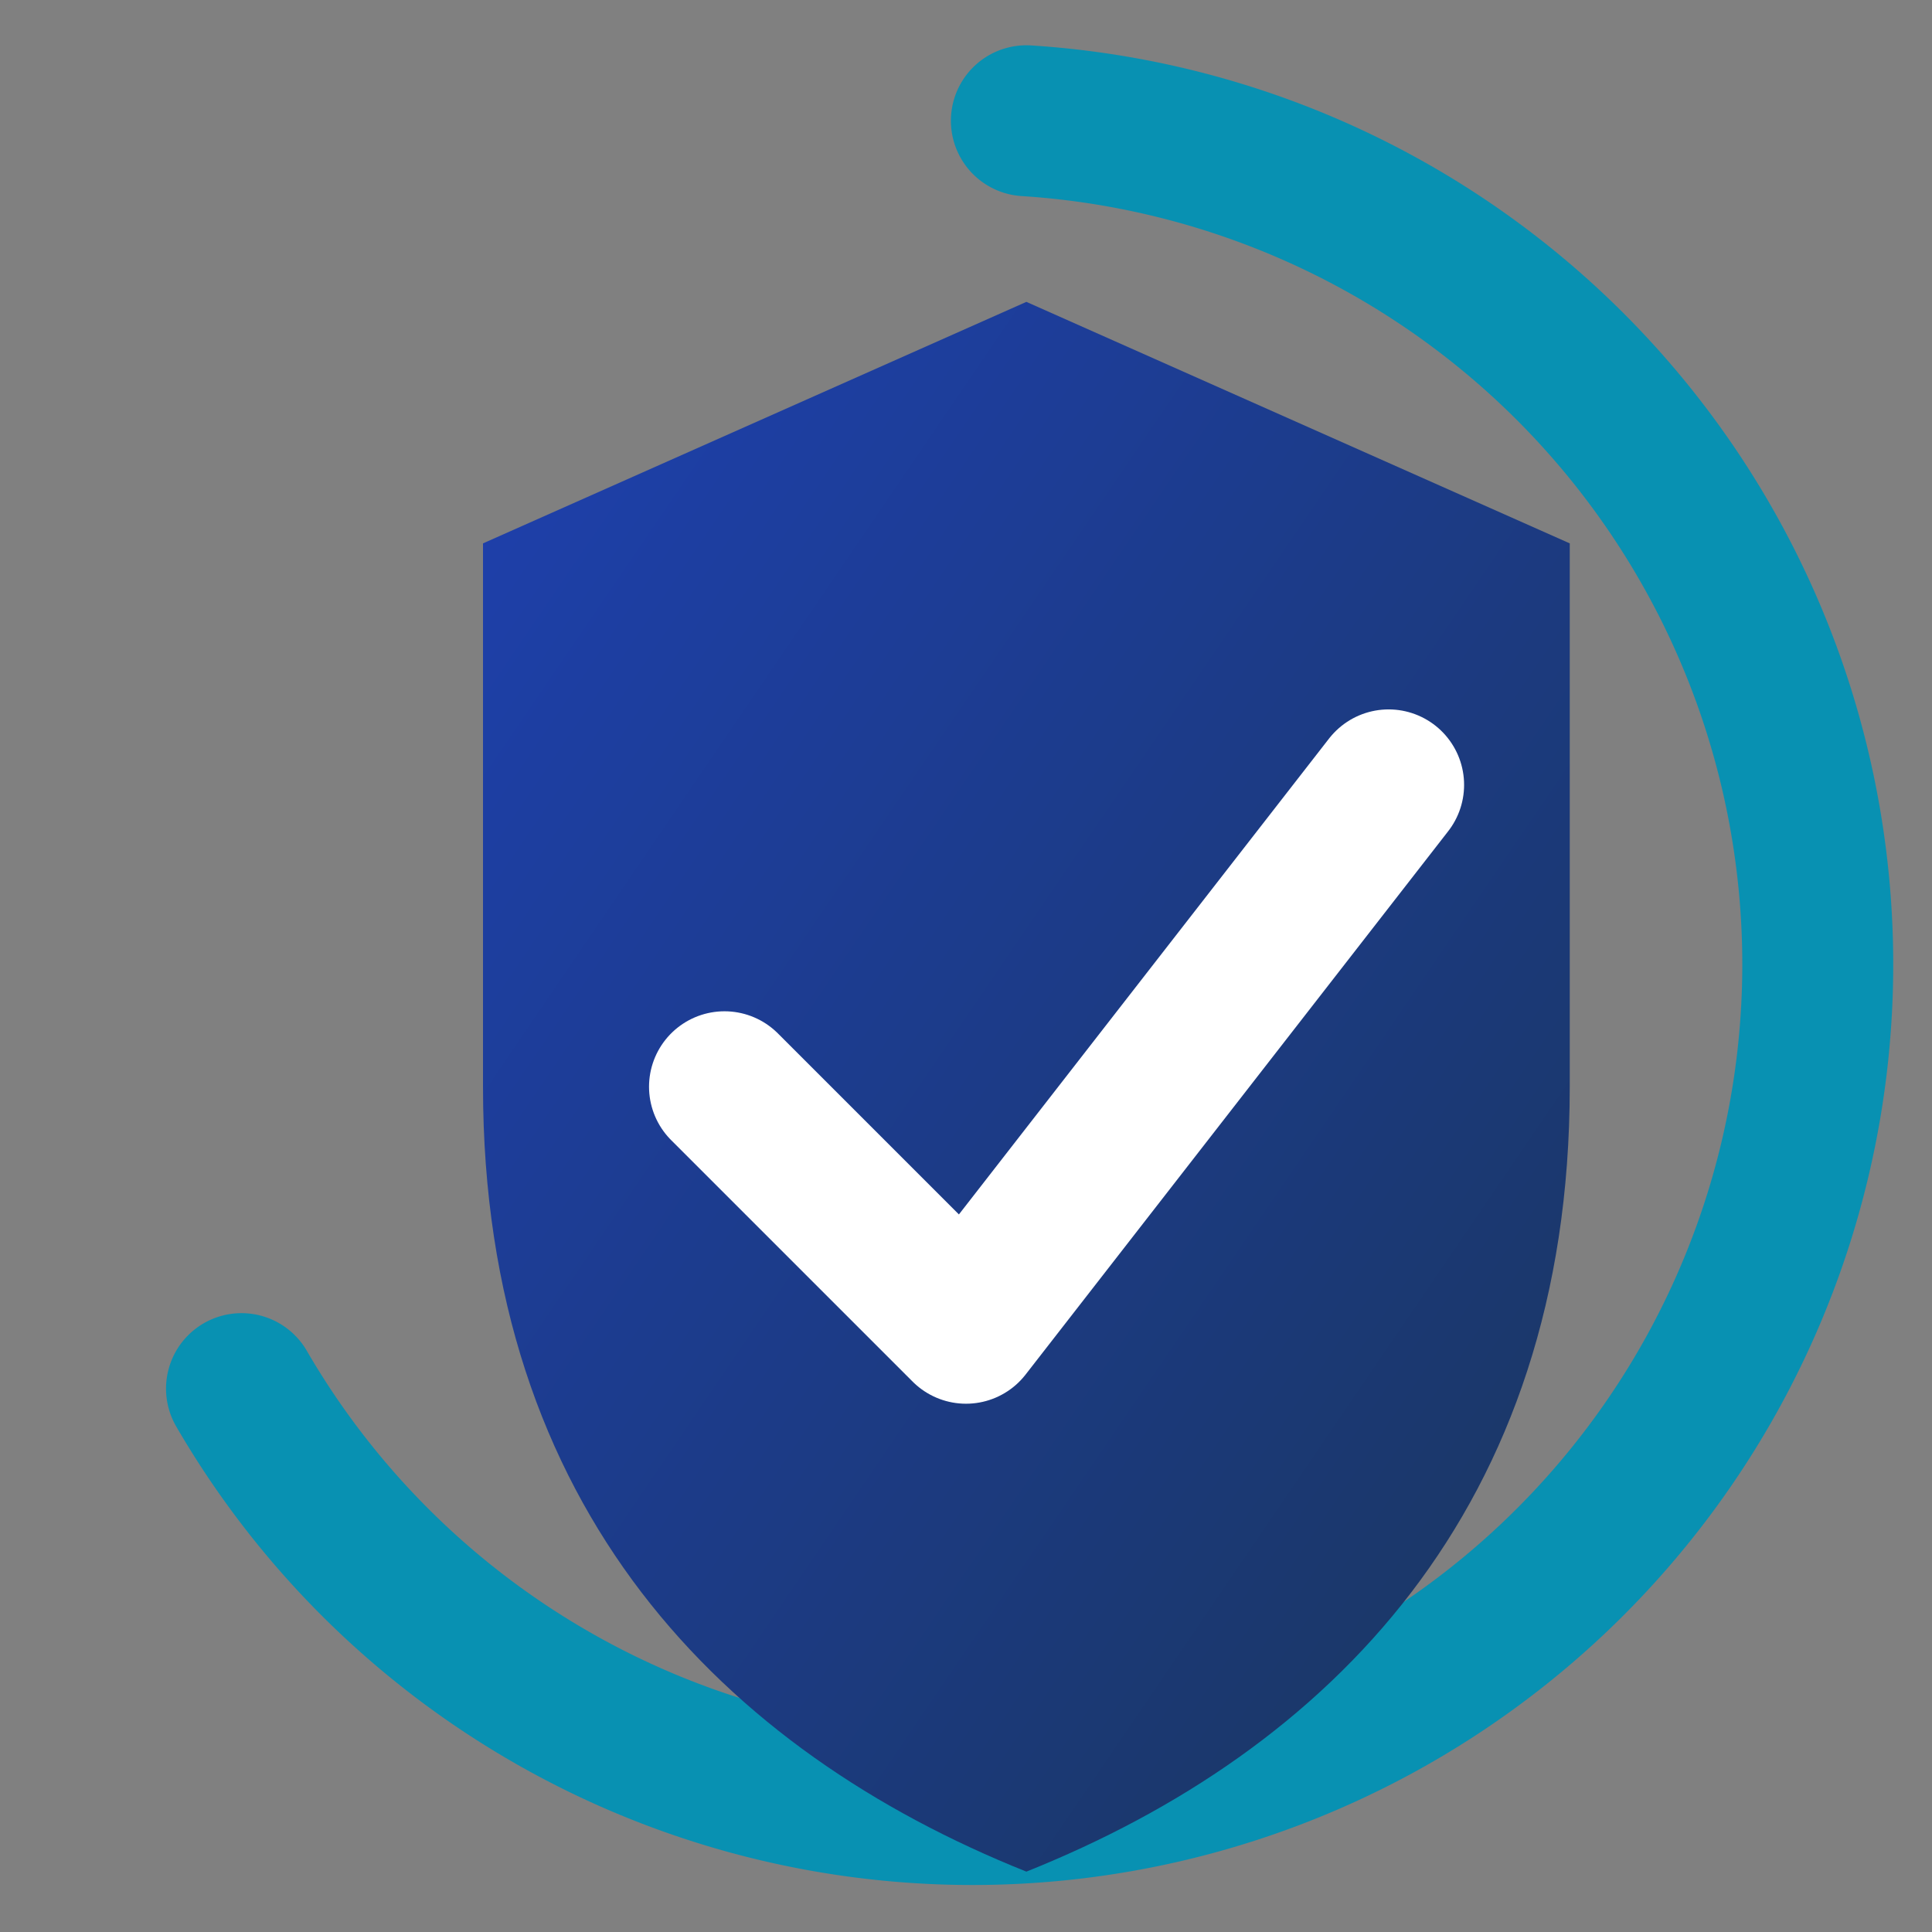
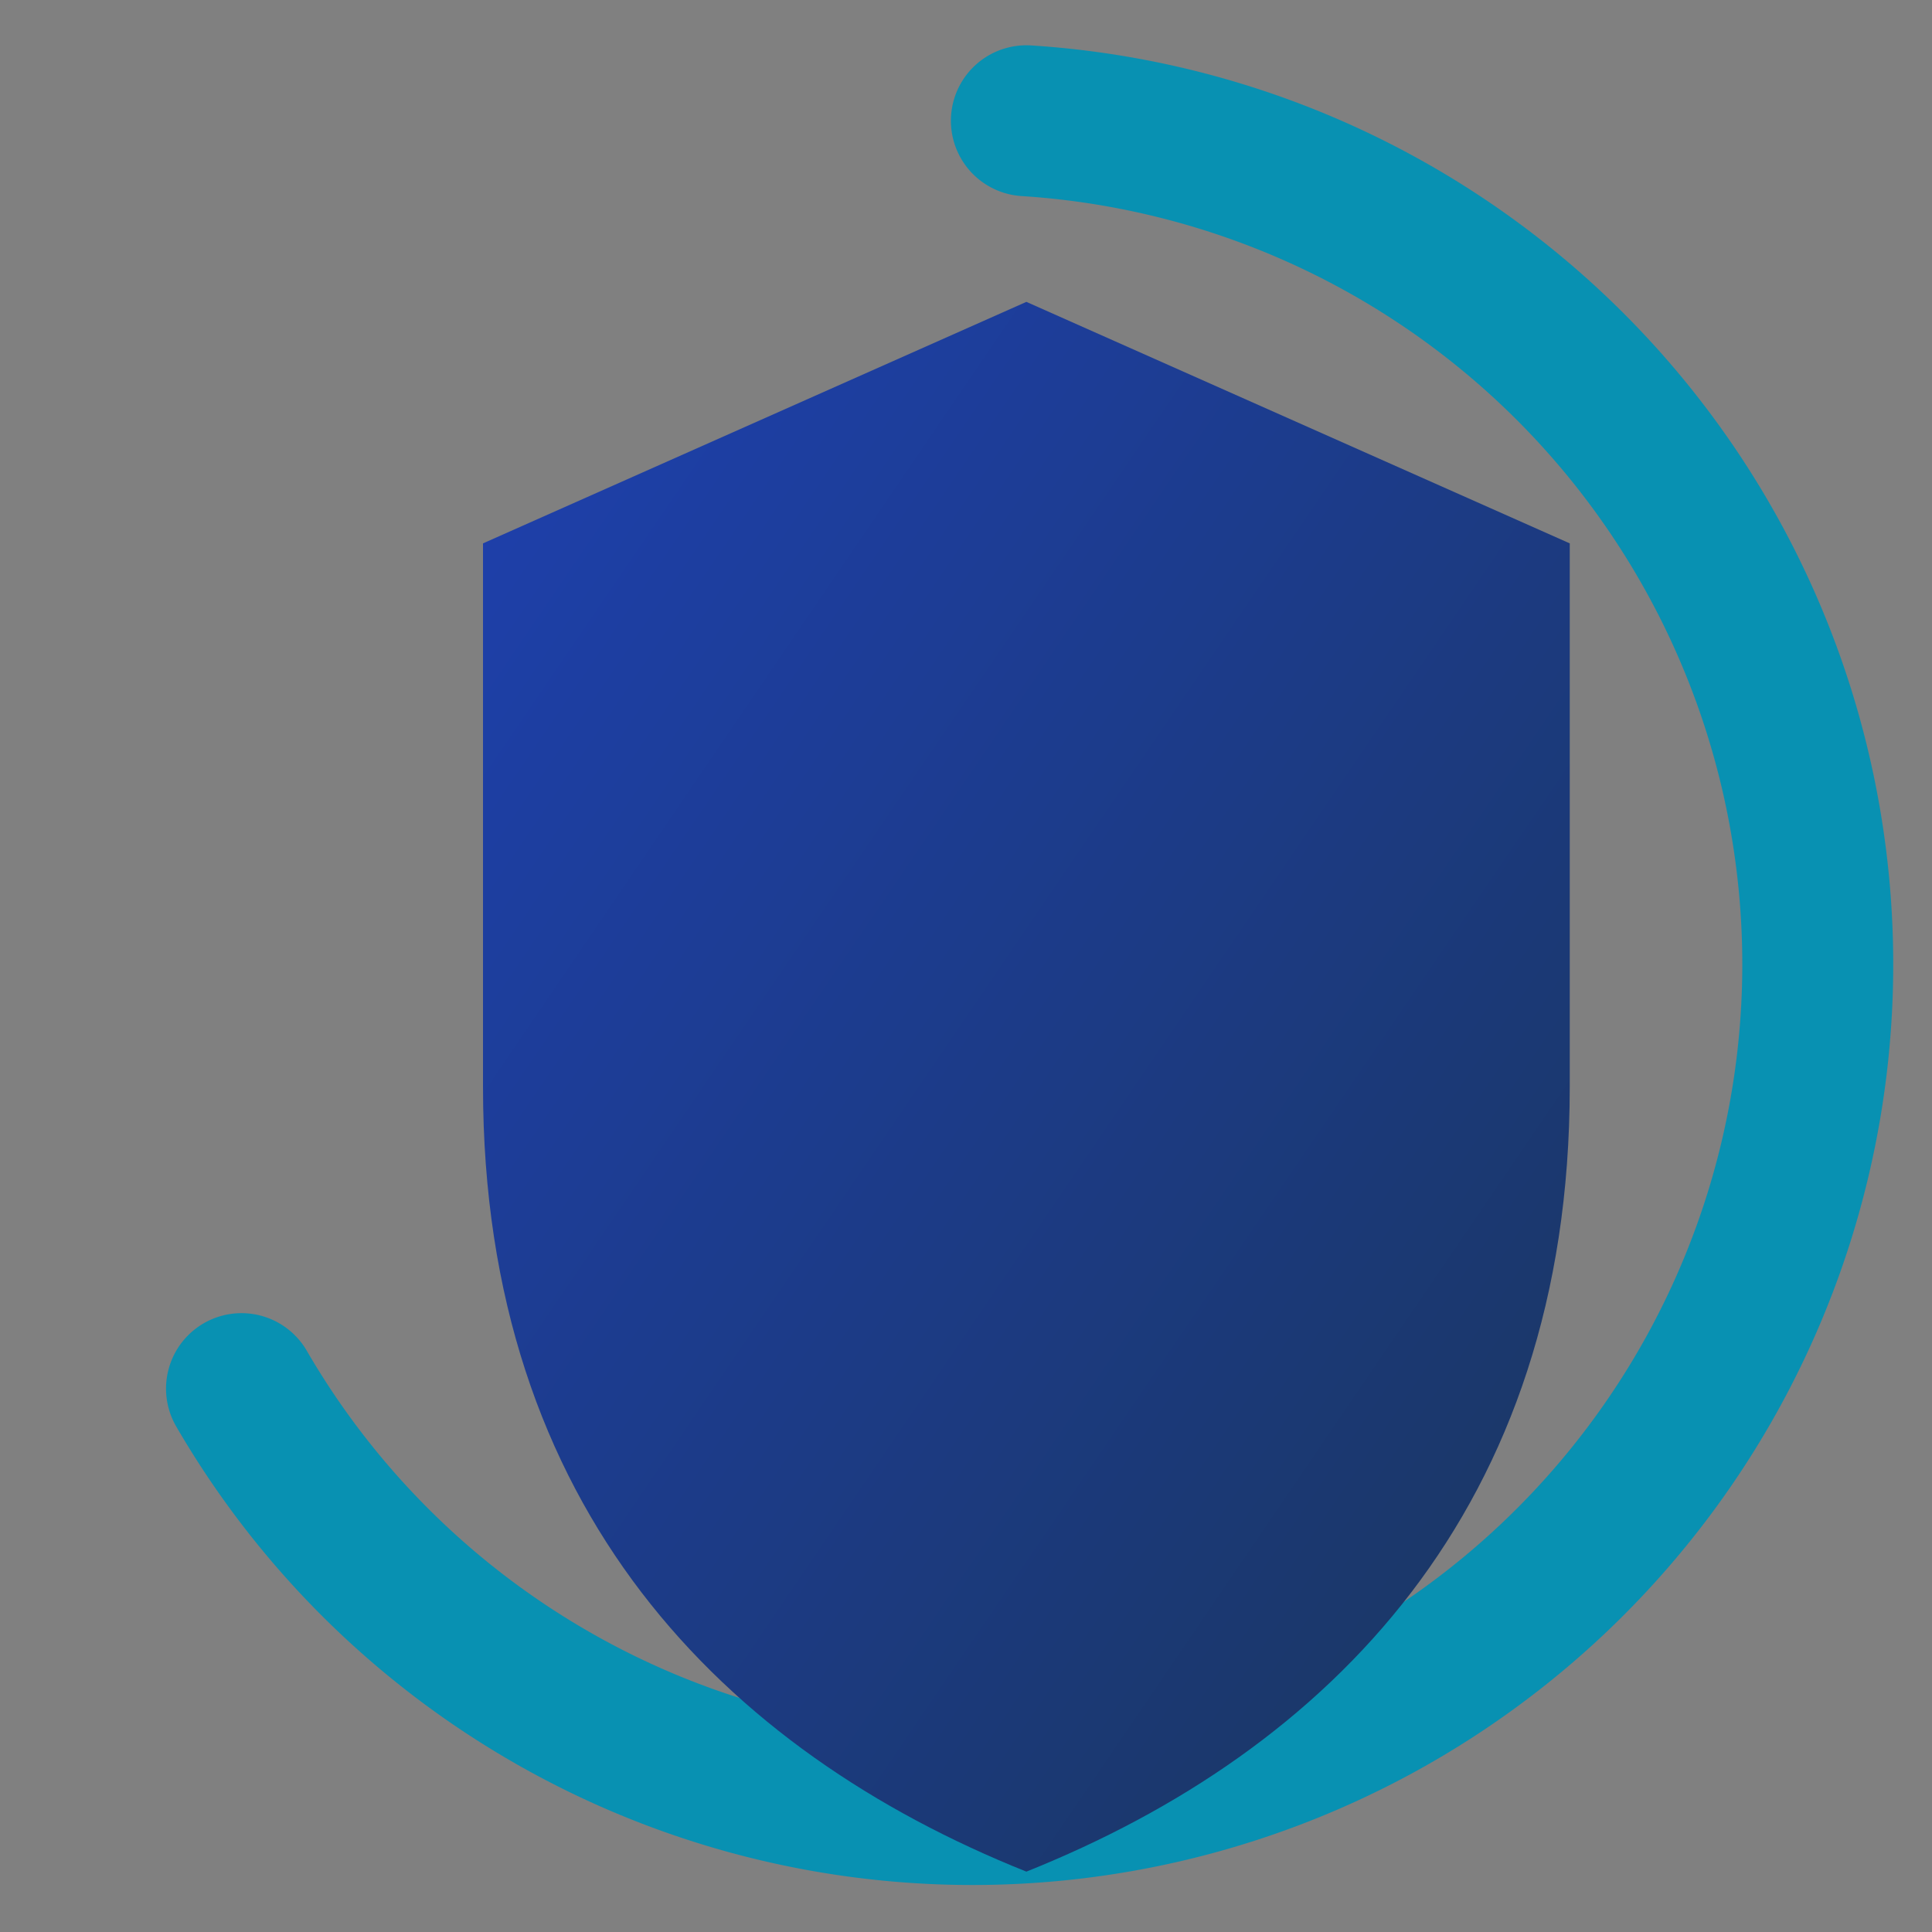
<svg xmlns="http://www.w3.org/2000/svg" viewBox="0 0 32 32" width="32" height="32">
  <rect x="0" y="0" width="32" height="32" fill="#808080" stroke="none" />
  <defs>
    <linearGradient id="shieldGradient" x1="0%" y1="0%" x2="100%" y2="100%">
      <stop offset="0%" style="stop-color:#1e40af" />
      <stop offset="100%" style="stop-color:#1a365d" />
    </linearGradient>
  </defs>
  <g transform="translate(2, 1)">
    <path d="M 15 1 A 14 14 0 1 1 2 22" fill="none" stroke="#0891b2" stroke-width="2.5" stroke-linecap="round" />
    <path d="M 15 4              L 24 8              L 24 17              C 24 24, 20 28, 15 30              C 10 28, 6 24, 6 17              L 6 8              Z" fill="url(#shieldGradient)" />
-     <path d="M 10 17 L 14 21 L 21 12" fill="none" stroke="#ffffff" stroke-width="2.5" stroke-linecap="round" stroke-linejoin="round" />
  </g>
</svg>